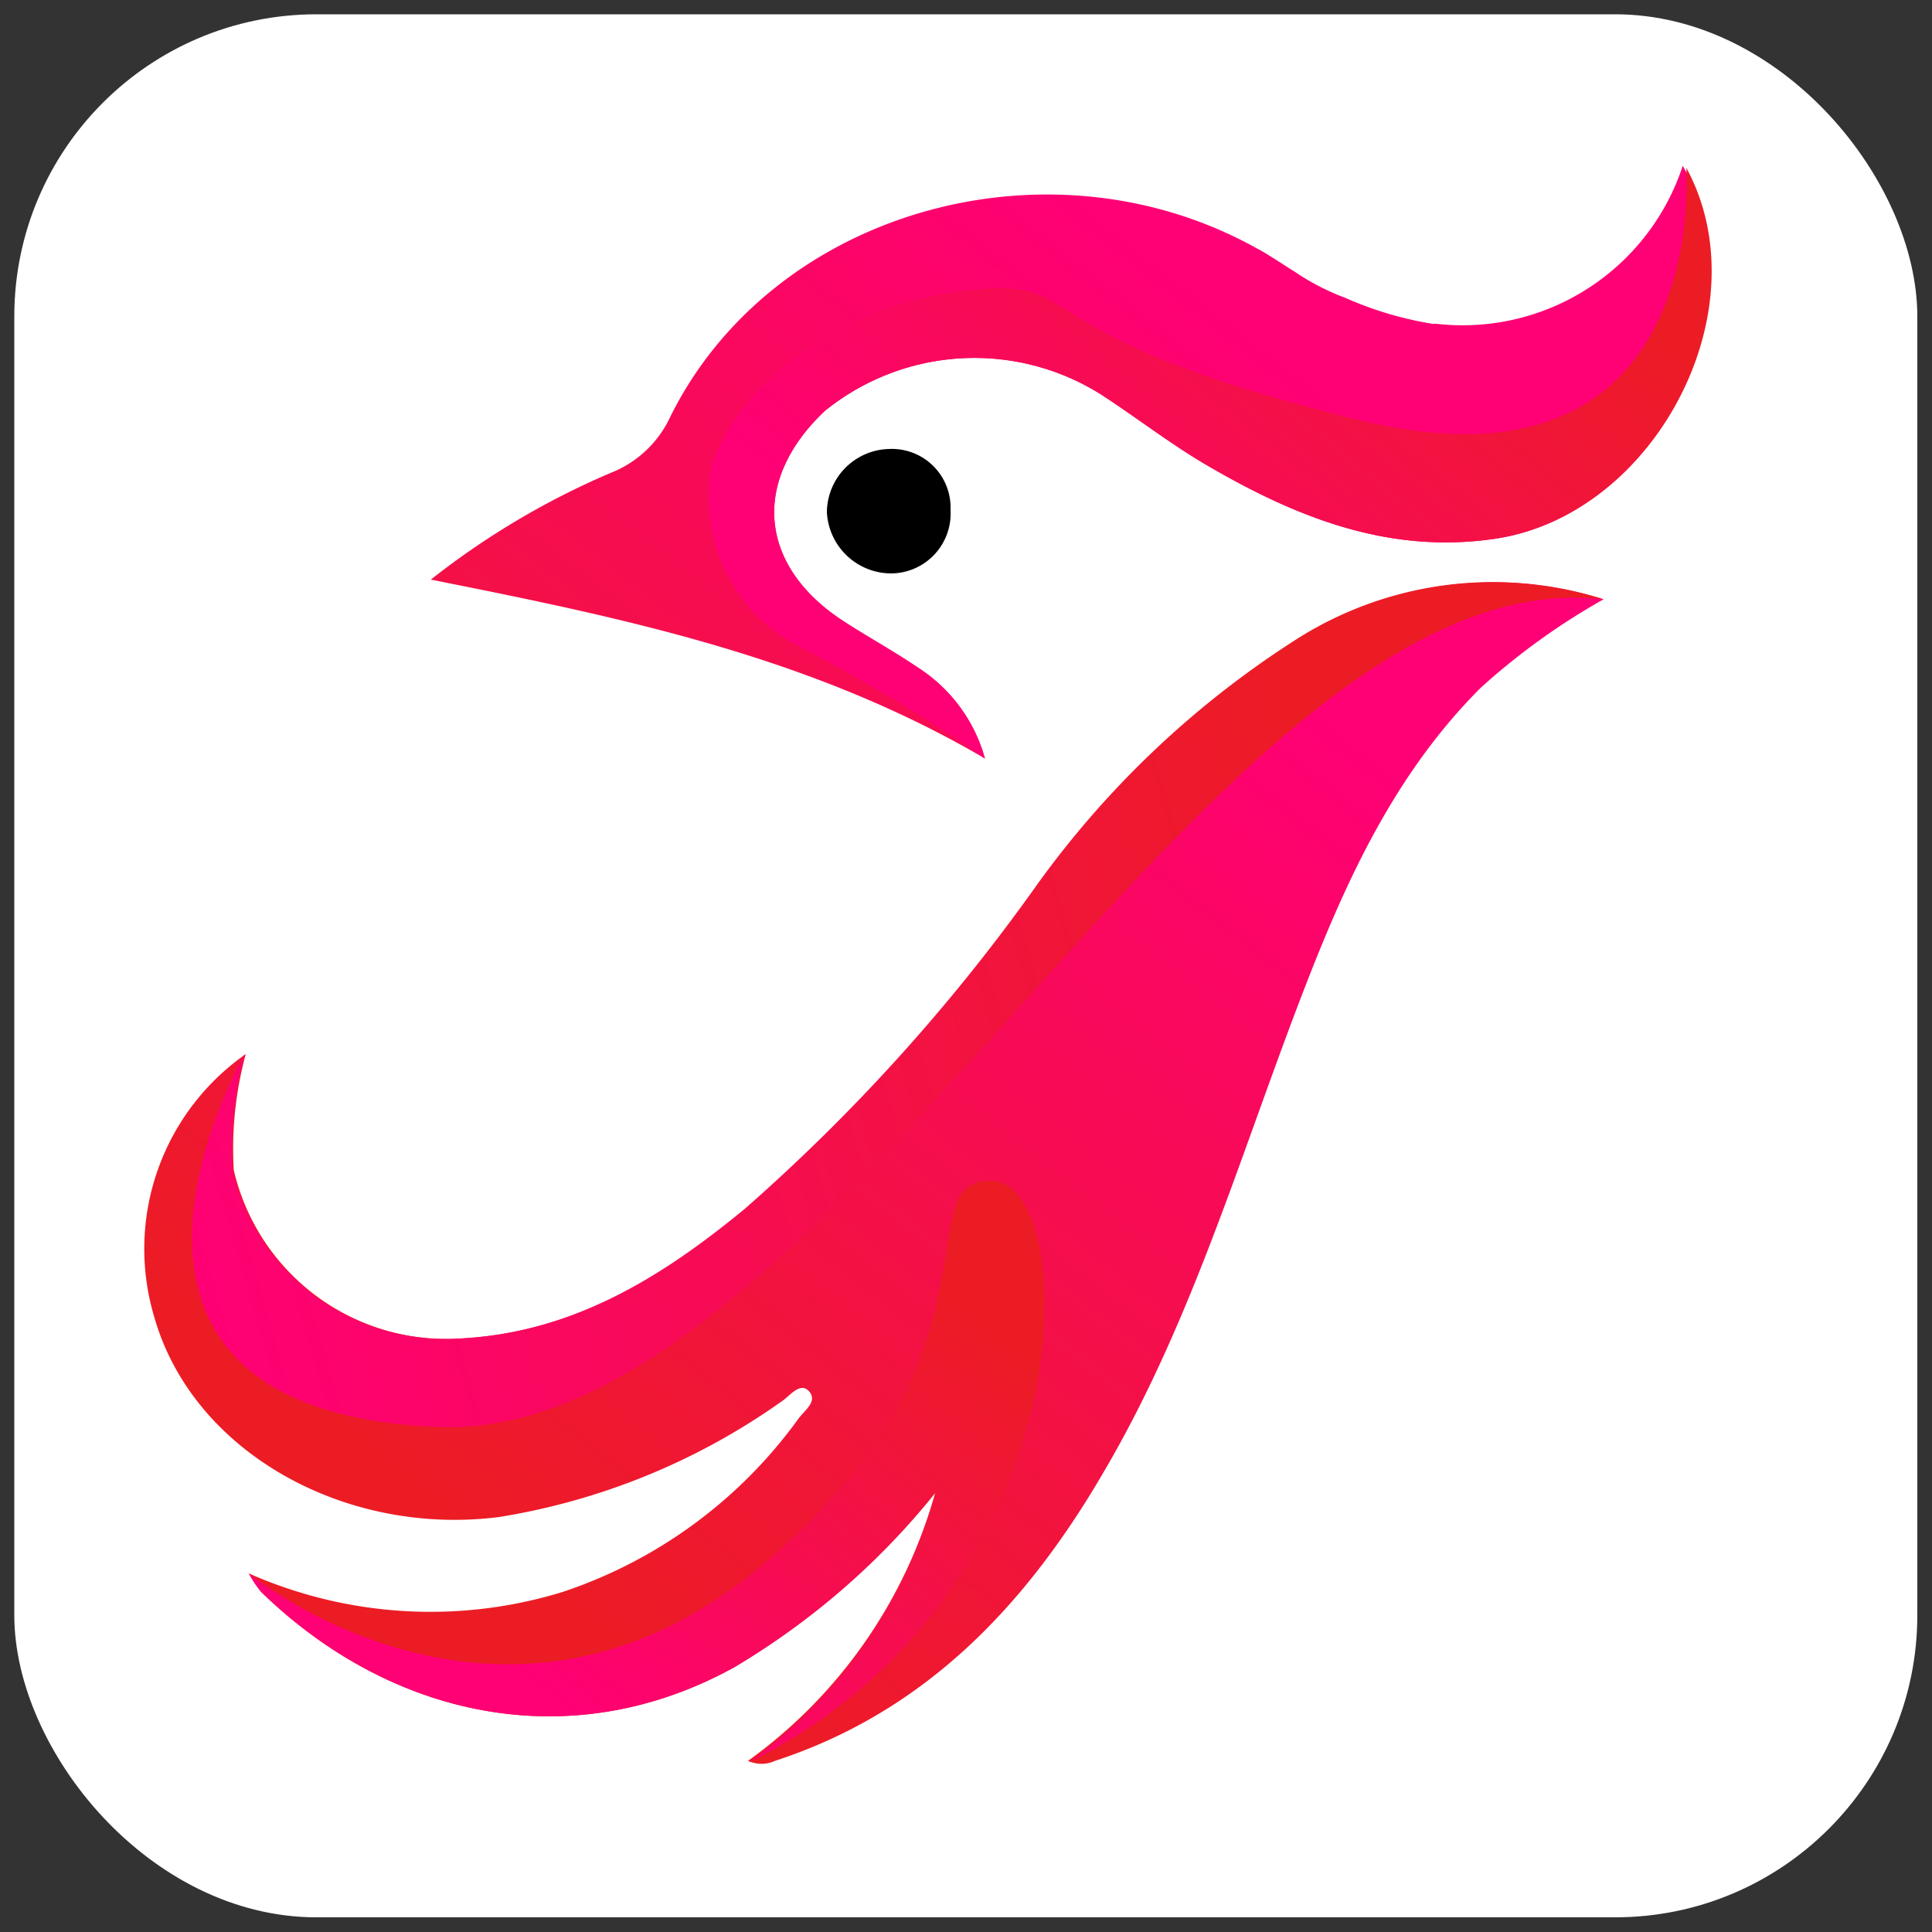
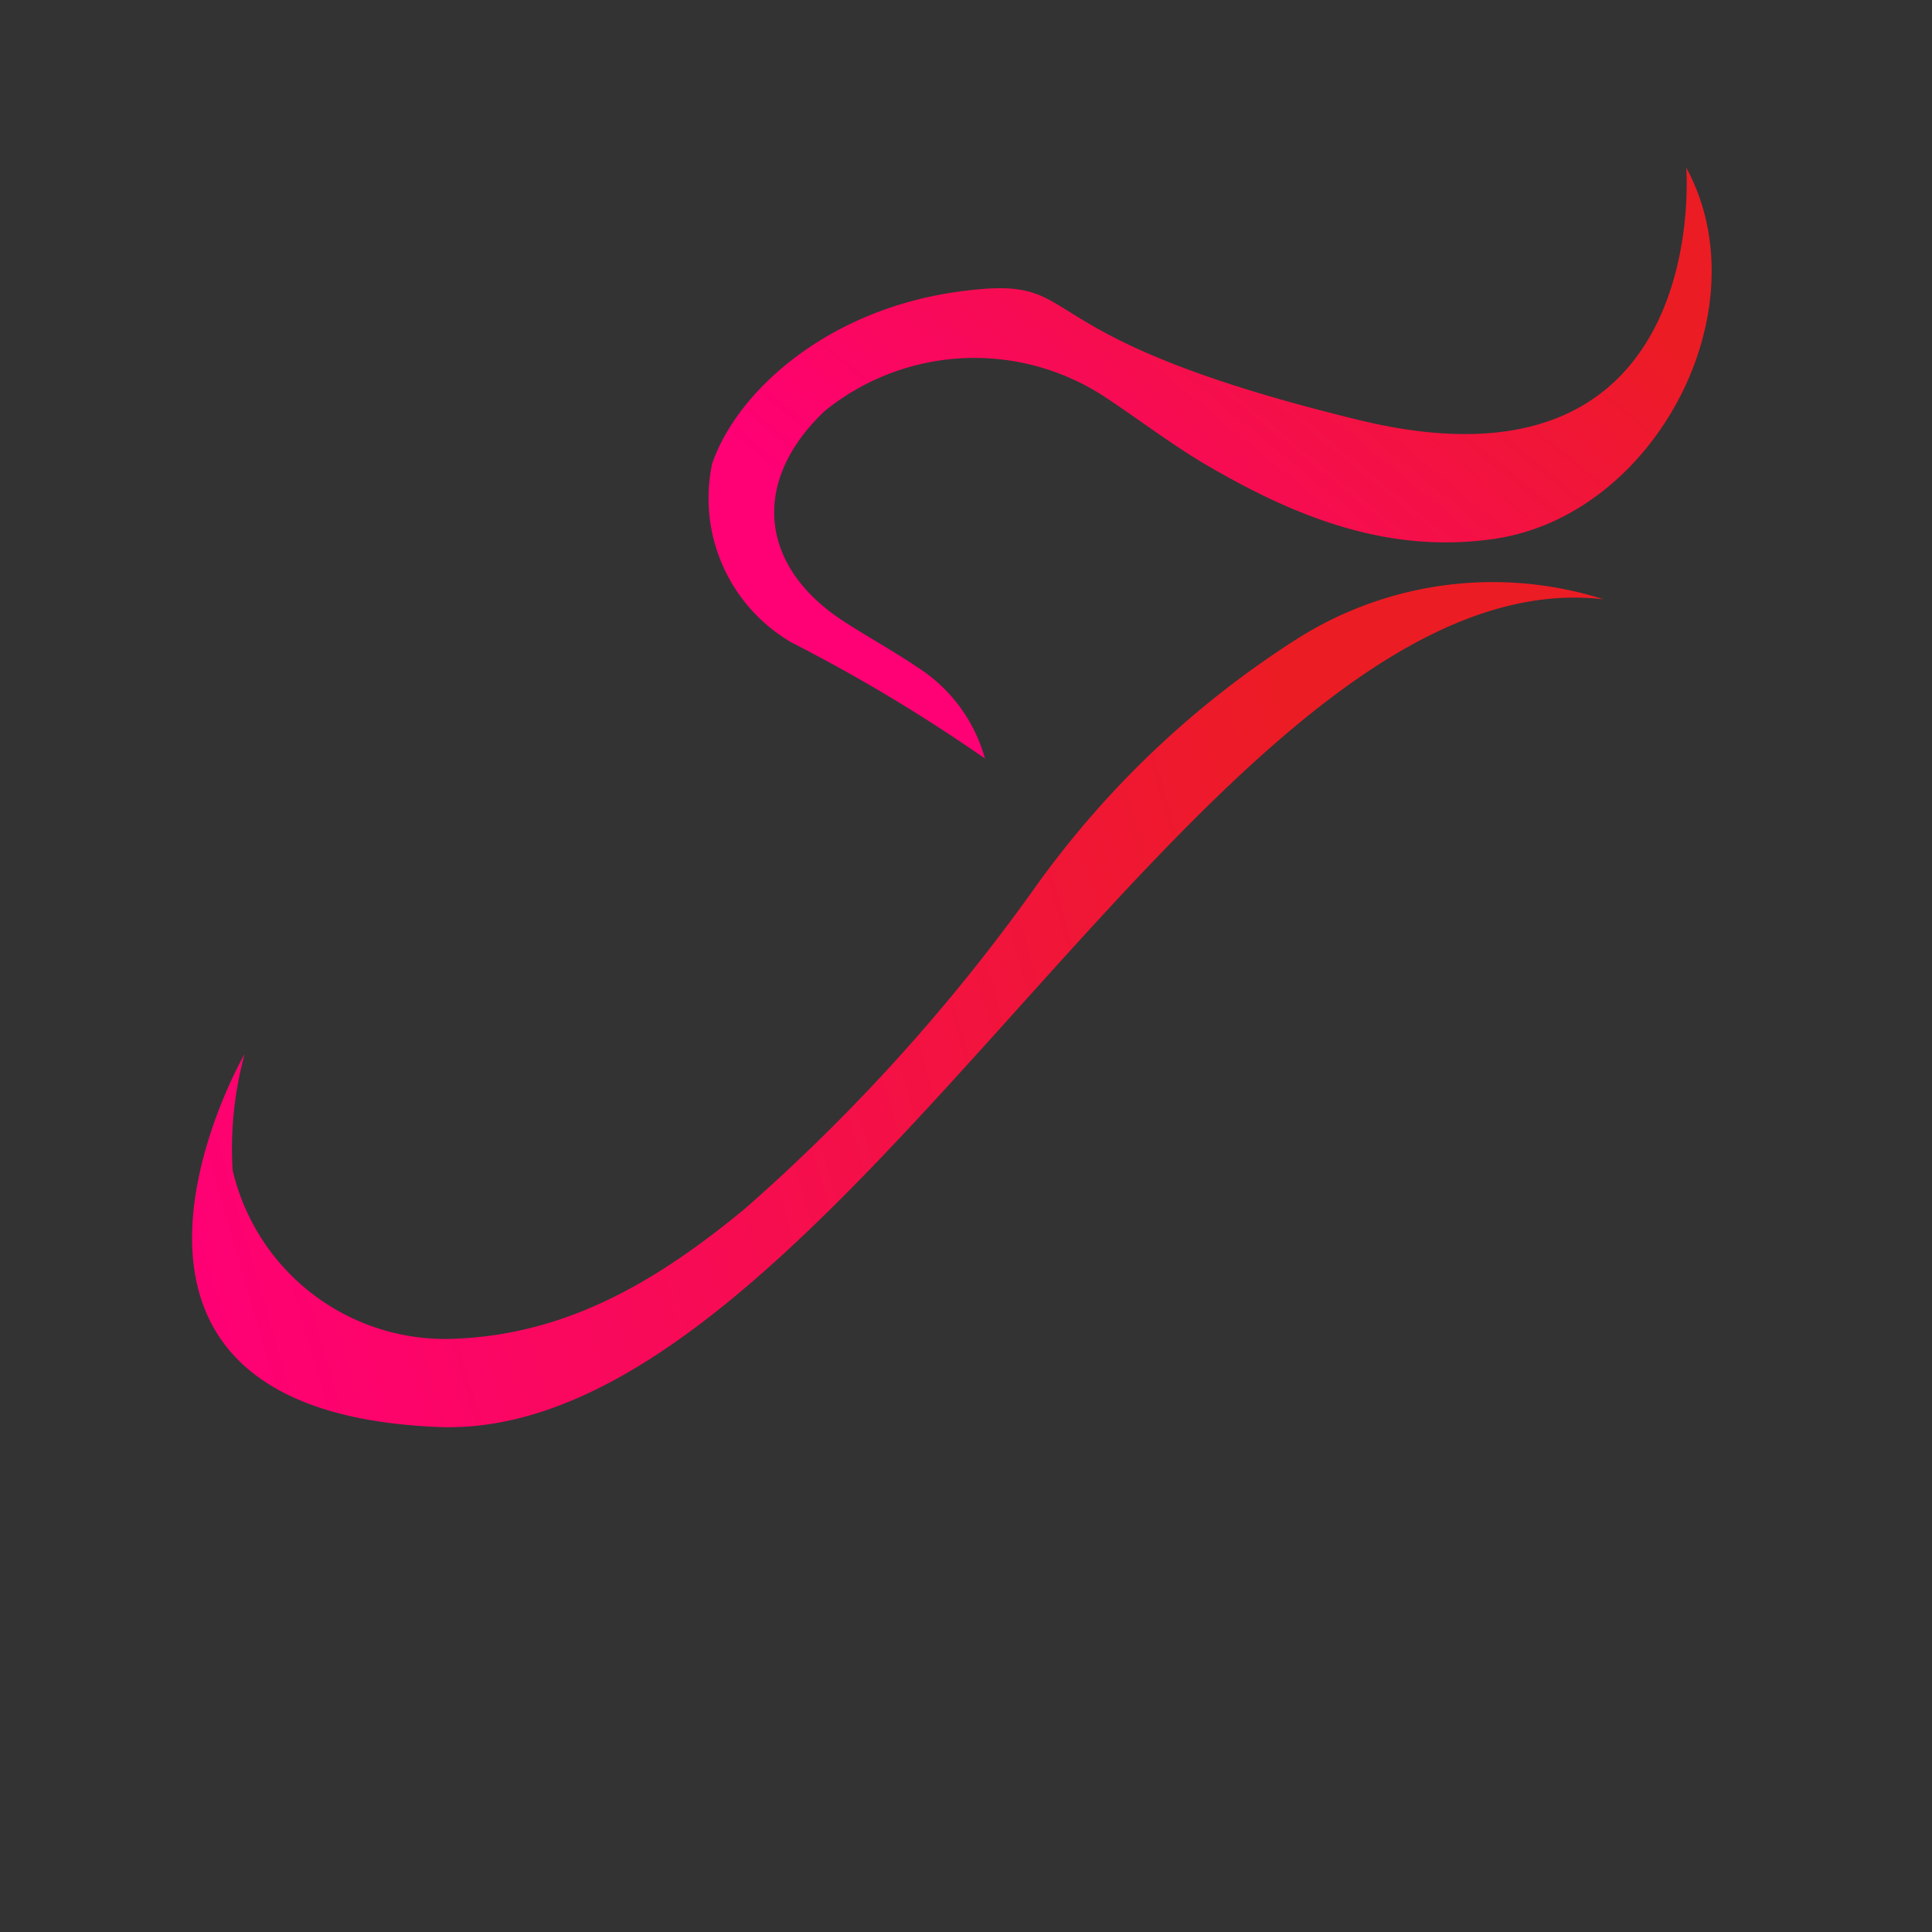
<svg xmlns="http://www.w3.org/2000/svg" xmlns:xlink="http://www.w3.org/1999/xlink" viewBox="0 0 50 50" data-sanitized-data-name="Layer 1" data-name="Layer 1" id="Layer_1">
  <rect x="0" y="0" width="50" height="50" fill="#333333" stroke="none" />
  <defs>
    <style>.cls-1{fill:#fff;}.cls-2{fill:url(#linear-gradient);}.cls-3{fill:url(#linear-gradient-2);}.cls-4{fill:url(#linear-gradient-3);}.cls-5{fill:url(#linear-gradient-4);}.cls-6{fill:url(#linear-gradient-5);}</style>
    <linearGradient gradientUnits="userSpaceOnUse" y2="13.33" x2="32.56" y1="39.7" x1="11.89" id="linear-gradient">
      <stop stop-color="#ec1c24" offset="0" />
      <stop stop-color="#ff0075" offset="0.91" />
    </linearGradient>
    <linearGradient gradientUnits="userSpaceOnUse" y2="5.86" x2="32.71" y1="32.24" x1="12.04" id="linear-gradient-2">
      <stop stop-color="#ec1c24" offset="0" />
      <stop stop-color="#ff0075" offset="0.93" />
    </linearGradient>
    <linearGradient gradientUnits="userSpaceOnUse" y2="32.74" x2="1.82" y1="21.4" x1="40.9" id="linear-gradient-3">
      <stop stop-color="#ec1c24" offset="0.15" />
      <stop stop-color="#ff0075" offset="0.93" />
    </linearGradient>
    <linearGradient xlink:href="#linear-gradient" y2="44.49" x2="12.62" y1="32.03" x1="22.8" id="linear-gradient-4" />
    <linearGradient xlink:href="#linear-gradient" y2="18.44" x2="24.9" y1="3.65" x1="36.98" id="linear-gradient-5" />
  </defs>
-   <rect rx="7.82" height="49.25" width="49.25" y="0.37" x="0.37" class="cls-1" />
-   <path d="M41.5,15.51a17.57,17.57,0,0,0-3.18,2.29c-2.44,2.44-3.72,5.53-4.9,8.67-1.47,3.92-2.7,7.94-4.83,11.58-2,3.45-4.61,6.24-8.53,7.52a.83.83,0,0,1-.7,0,12.77,12.77,0,0,0,4.86-7A19.23,19.23,0,0,1,19,43.15c-4.26,2.35-8.92,1.28-12.24-1.95a2.84,2.84,0,0,1-.32-.48h0a11.62,11.62,0,0,0,8.12.48,12.32,12.32,0,0,0,6.1-4.48c.15-.21.51-.45.28-.71s-.49.11-.7.25a17.41,17.41,0,0,1-7.32,3C8.93,39.77,5,37.58,4,34.11a6.15,6.15,0,0,1,2.36-6.83h0a9.35,9.35,0,0,0-.31,3,5.65,5.65,0,0,0,5.88,4.36c2.92-.15,5.22-1.58,7.38-3.36a48.4,48.4,0,0,0,7.47-8.26,24.48,24.48,0,0,1,6.84-6.5A9.46,9.46,0,0,1,41.5,15.51Z" class="cls-2" />
-   <path d="M38.71,13.94c-2.73.41-5.11-.53-7.39-1.85-.94-.54-1.82-1.22-2.73-1.82a6.15,6.15,0,0,0-7.25.37c-1.9,1.8-1.71,4,.48,5.43.63.41,1.29.77,1.91,1.19a4.09,4.09,0,0,1,1.76,2.37l0,0C21,17,16.17,16,11.15,15a20.49,20.49,0,0,1,4.65-2.76,2.84,2.84,0,0,0,1.55-1.46C20,5.44,27.16,3.43,32.53,6.43l.13.07c.29.17.57.36.86.54l0,0a6.15,6.15,0,0,0,1.3.67h0a9.2,9.2,0,0,0,2.25.67h.1a6,6,0,0,0,6.38-4.09v0C45.63,8,42.85,13.31,38.71,13.94Z" class="cls-3" />
-   <path d="M24.6,13.2a1.55,1.55,0,0,1-1.54,1.64,1.67,1.67,0,0,1-1.66-1.58A1.65,1.65,0,0,1,23,11.62,1.52,1.52,0,0,1,24.6,13.2Z" />
  <path d="M41.5,15.51C31.43,14.33,21.6,37.36,11.33,36.93c-10.12-.42-5.17-9.37-5-9.65h0a9.35,9.35,0,0,0-.31,3,5.65,5.65,0,0,0,5.88,4.36c2.92-.15,5.22-1.58,7.38-3.36a48.4,48.4,0,0,0,7.47-8.26,24.48,24.48,0,0,1,6.84-6.5A9.46,9.46,0,0,1,41.5,15.51Z" class="cls-4" />
-   <path d="M19.36,45.62a12.77,12.77,0,0,0,4.86-7A19.23,19.23,0,0,1,19,43.15c-4.26,2.35-8.92,1.28-12.24-1.95a2.84,2.84,0,0,1-.32-.48h0c.26.21,6.72,5.33,13.3-.23s3.63-10,5.94-9.93S28.18,41.24,19.36,45.62Z" class="cls-5" />
  <path d="M38.71,13.94c-2.73.41-5.11-.53-7.39-1.85-.94-.54-1.82-1.22-2.73-1.82a6.15,6.15,0,0,0-7.25.37c-1.9,1.8-1.71,4,.48,5.43.63.41,1.29.77,1.91,1.19a4.09,4.09,0,0,1,1.76,2.37l0,0a42.93,42.93,0,0,0-5-3A4.32,4.32,0,0,1,18.43,12c.63-1.84,2.95-4,6.43-4.46S26,8.64,35.17,10.87s8.47-6.53,8.47-6.53v0C45.63,8,42.85,13.31,38.71,13.94Z" class="cls-6" />
</svg>